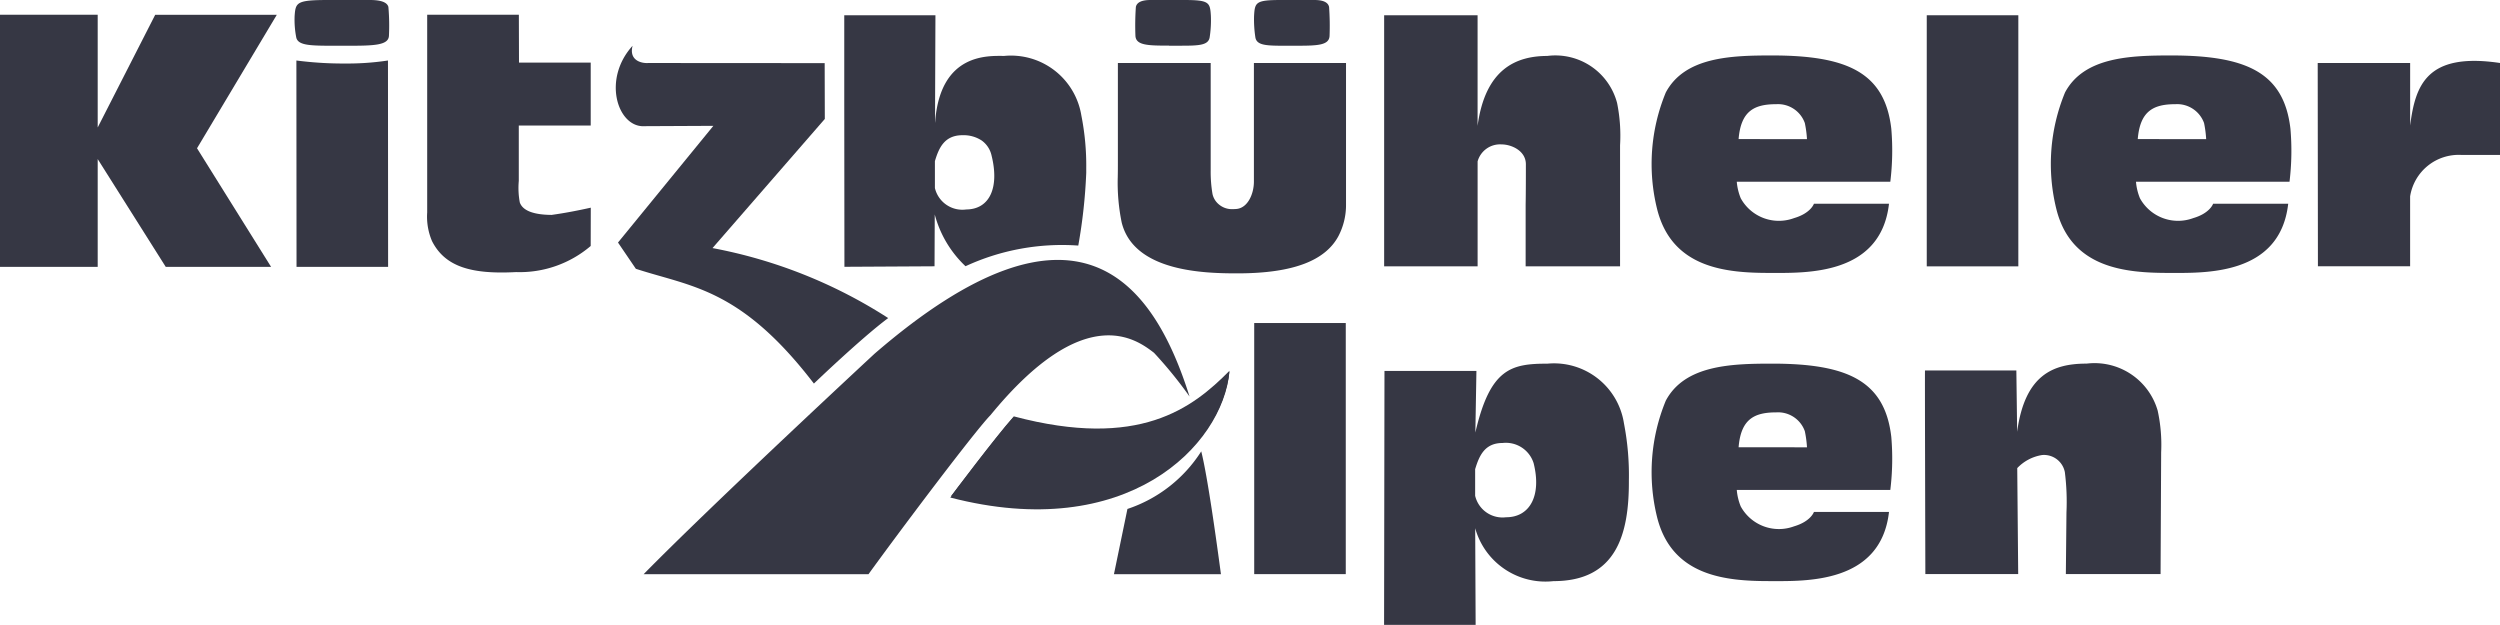
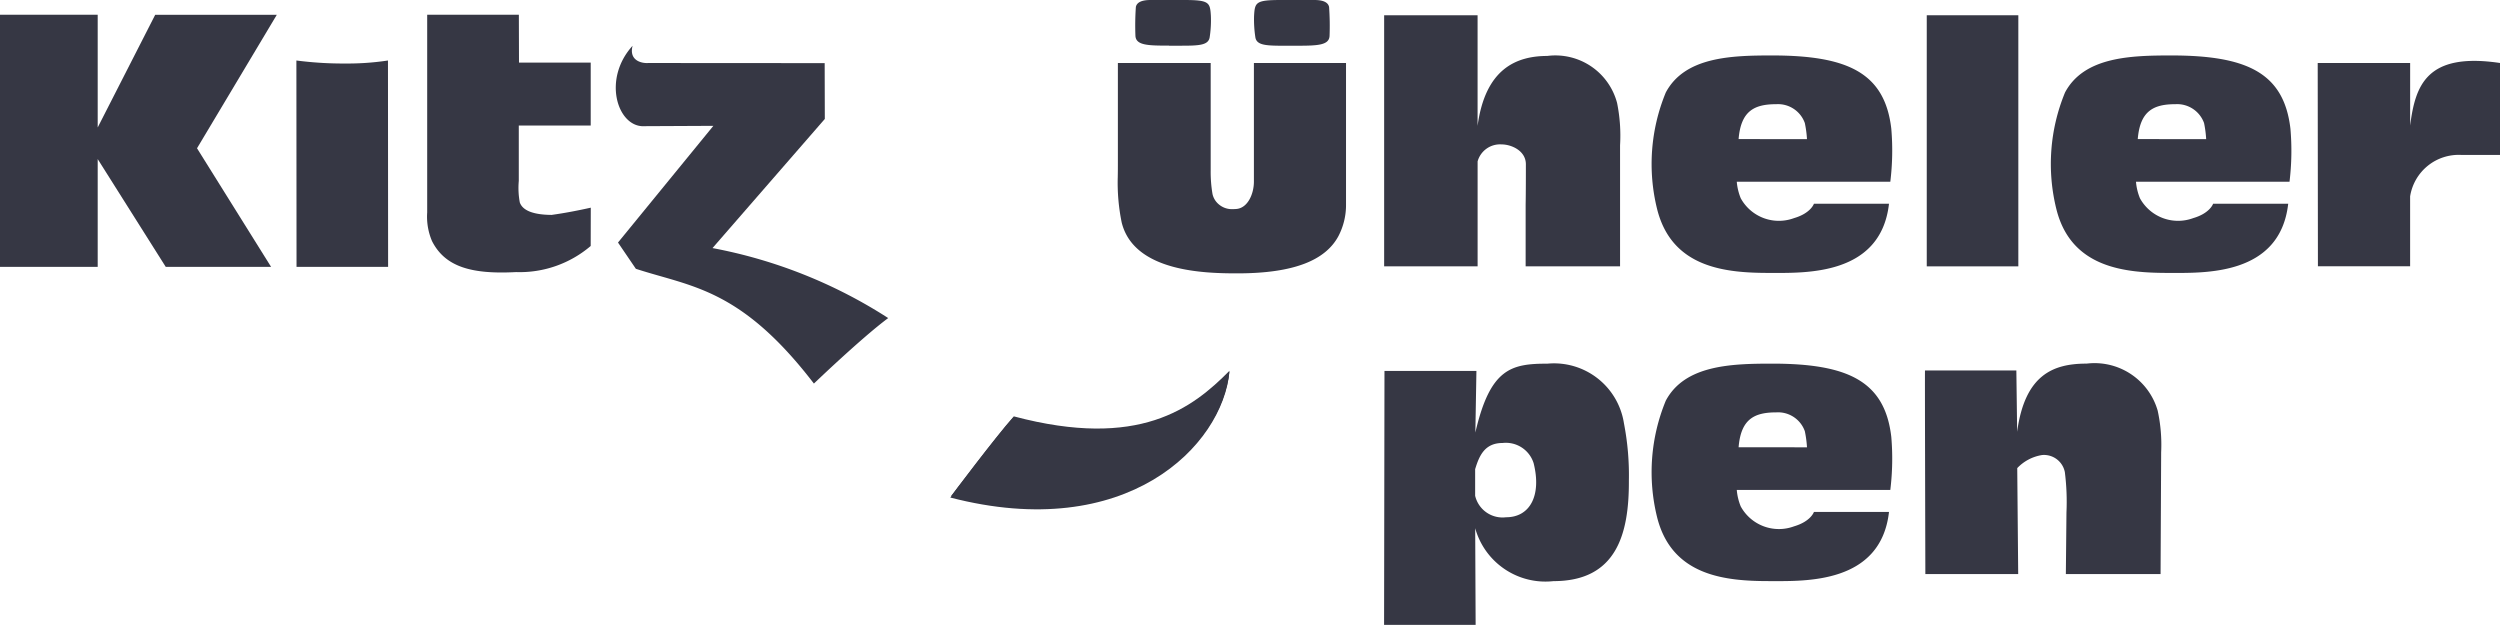
<svg xmlns="http://www.w3.org/2000/svg" id="otherlogo1" width="107.476" height="26.864" viewBox="0 0 107.476 26.864">
  <defs>
    <clipPath id="clip-path">
      <rect id="Rectangle_18" data-name="Rectangle 18" width="107.476" height="26.864" fill="#363744" />
    </clipPath>
  </defs>
-   <rect id="Rectangle_16" data-name="Rectangle 16" width="3.936" height="10.795" transform="translate(53.919 13.887)" fill="#363744" />
  <g id="Group_12" data-name="Group 12" transform="translate(0 0)">
    <g id="Group_11" data-name="Group 11" clip-path="url(#clip-path)">
      <path id="Path_580" data-name="Path 580" d="M145.8,27.094l.034,2.634c.334-2.459,1.558-2.929,2.987-2.929a2.824,2.824,0,0,1,3.055,2.023,6.915,6.915,0,0,1,.149,1.791L152,35.845h-4.072l.026-2.644a10.218,10.218,0,0,0-.069-1.735.914.914,0,0,0-.978-.737,1.88,1.88,0,0,0-1.069.562l.041,4.554h-3.991s-.024-8.751-.016-8.751Z" transform="translate(-59.116 -11.167)" fill="#363744" />
      <path id="Path_581" data-name="Path 581" d="M105.916,31.324l0,1.157a1.21,1.21,0,0,0,1.332.924c1.026,0,1.53-.939,1.182-2.326a1.25,1.25,0,0,0-1.332-.867c-.758,0-1,.527-1.177,1.111m.05-4.208-.046,2.649c.637-2.762,1.544-2.962,3.1-2.962a3.041,3.041,0,0,1,3.287,2.558,11.676,11.676,0,0,1,.213,2.47c.012,2.312-.542,4.321-3.239,4.321a3.134,3.134,0,0,1-3.368-2.275l.019,4.156h-3.936l.017-10.917Z" transform="translate(-42.499 -11.168)" fill="#363744" />
-       <path id="Path_582" data-name="Path 582" d="M24.953,0h-1.78C21.8,0,21.756.1,21.713.68a3.98,3.98,0,0,0,.072.939c.083.332.586.346,1.557.348l.62,0c1.16,0,1.79-.014,1.806-.433A9.145,9.145,0,0,0,25.744.3c-.05-.2-.318-.3-.79-.3" transform="translate(-9.047 0)" fill="#363744" />
      <path id="Path_583" data-name="Path 583" d="M85.122,1.965l.5,0c.776,0,1.179-.016,1.245-.348A4.779,4.779,0,0,0,86.921.68C86.886.1,86.853,0,85.752,0H84.328c-.377,0-.591.1-.632.3a11.586,11.586,0,0,0-.019,1.228c.013.419.517.435,1.445.433" transform="translate(-34.865 0)" fill="#363744" />
      <path id="Path_584" data-name="Path 584" d="M23.913,4.59h-.027a15.648,15.648,0,0,1-2.041-.13l.006,8.872h3.937l-.006-8.872a11.559,11.559,0,0,1-1.868.129" transform="translate(-9.103 -1.859)" fill="#363744" />
      <path id="Path_585" data-name="Path 585" d="M6.673,1.087,4.2,5.932V1.086H0V11.925H4.2l0-4.635,2.926,4.636h4.529l-3.185-5.1L11.9,1.088Z" transform="translate(0 -0.452)" fill="#363744" />
      <path id="Path_586" data-name="Path 586" d="M93.726,1.966l.5,0c.927,0,1.431-.014,1.444-.433A11.466,11.466,0,0,0,95.649.3c-.041-.2-.255-.3-.632-.3H93.593c-1.1,0-1.135.1-1.169.68a5.065,5.065,0,0,0,.058.939c.066.332.468.346,1.244.348" transform="translate(-38.511 0)" fill="#363744" />
      <path id="Path_587" data-name="Path 587" d="M174.79,7.266V4.577h-3.974l.009,8.74,3.964,0V10.31a2.114,2.114,0,0,1,2.194-1.781h1.671V4.577c-3.164-.471-3.643.967-3.864,2.689" transform="translate(-71.177 -1.869)" fill="#363744" />
      <rect id="Rectangle_17" data-name="Rectangle 17" width="3.937" height="10.795" transform="translate(82.832 0.656)" fill="#363744" />
-       <path id="Path_588" data-name="Path 588" d="M72.282,11.028A23.013,23.013,0,0,0,72.625,7.9c0-.064,0-.126,0-.187a11.053,11.053,0,0,0-.211-2.284A3.064,3.064,0,0,0,69.1,2.873c-.672,0-2.7-.138-2.963,2.738h0c0,.05-.009.1-.013.15V5.608l.018-4.483H62.222l0,3.8.007,7.014,3.874-.022.009-2.229a4.709,4.709,0,0,0,1.323,2.226,9.886,9.886,0,0,1,4.843-.888M67.451,9.476a1.213,1.213,0,0,1-1.332-.923l0-1.157c.172-.58.415-1.1,1.156-1.114H67.3a1.415,1.415,0,0,1,.828.226h0a1.078,1.078,0,0,1,.425.64c.346,1.387-.079,2.326-1.1,2.326" transform="translate(-25.927 -0.469)" fill="#363744" />
      <path id="Path_589" data-name="Path 589" d="M126.912,4.087c-1.752,0-3.754.058-4.571,1.59a8.056,8.056,0,0,0-.374,5.015c.641,2.557,2.992,2.744,4.84,2.744,1.51,0,4.776.134,5.129-2.975h-3.227s-.13.407-.857.619a1.87,1.87,0,0,1-2.29-.854,2.4,2.4,0,0,1-.17-.709h6.6a11.036,11.036,0,0,0,.043-2.277c-.277-2.411-1.882-3.153-5.126-3.153m-1.439,3.595c.1-1.213.675-1.5,1.622-1.5a1.224,1.224,0,0,1,1.225.81,4.624,4.624,0,0,1,.093.693Z" transform="translate(-50.727 -1.703)" fill="#363744" />
      <path id="Path_590" data-name="Path 590" d="M126.912,26.8c-1.752,0-3.754.058-4.571,1.59a8.055,8.055,0,0,0-.374,5.015c.641,2.557,2.992,2.744,4.84,2.744,1.51,0,4.776.132,5.129-2.974h-3.227s-.13.406-.857.62a1.871,1.871,0,0,1-2.29-.856,2.388,2.388,0,0,1-.17-.709h6.6a11.027,11.027,0,0,0,.043-2.277c-.277-2.412-1.882-3.153-5.126-3.153m-1.439,3.595c.1-1.214.675-1.5,1.622-1.5a1.221,1.221,0,0,1,1.225.808,4.643,4.643,0,0,1,.093.694Z" transform="translate(-50.727 -11.167)" fill="#363744" />
      <path id="Path_591" data-name="Path 591" d="M156.335,4.087c-1.751,0-3.755.058-4.571,1.59a8.049,8.049,0,0,0-.373,5.015c.637,2.557,2.991,2.744,4.839,2.744,1.511,0,4.776.134,5.128-2.975H158.13s-.13.407-.857.619a1.87,1.87,0,0,1-2.289-.854,2.384,2.384,0,0,1-.17-.709h6.6a11.027,11.027,0,0,0,.04-2.277c-.278-2.411-1.88-3.153-5.123-3.153m-1.441,3.595c.1-1.213.679-1.5,1.62-1.5a1.229,1.229,0,0,1,1.23.81,4.635,4.635,0,0,1,.091.693Z" transform="translate(-62.987 -1.703)" fill="#363744" />
      <path id="Path_592" data-name="Path 592" d="M72.795,29.286c-.753.836-2.693,3.422-2.693,3.422,7.564,1.967,11.664-2.215,11.966-5.383-1.587,1.607-3.881,3.393-9.273,1.961" transform="translate(-29.211 -11.386)" fill="#363744" />
      <path id="Path_593" data-name="Path 593" d="M109.04,2.874c-1.345,0-2.677.548-3.011,3.006V1.126h-4.017V11.918l2.886,0h1.132V7.408a1,1,0,0,1,1.028-.731c.429,0,1.047.274,1.047.855,0,.38,0,1.224-.01,1.744v2.642h4.059v-5.2a7.076,7.076,0,0,0-.128-1.823,2.743,2.743,0,0,0-2.985-2.023" transform="translate(-42.507 -0.469)" fill="#363744" />
      <path id="Path_594" data-name="Path 594" d="M38.517,9.38c-.53.118-1.106.231-1.685.311-.656-.005-1.228-.134-1.367-.538a3.405,3.405,0,0,1-.043-.925l0-2.379h3.092V3.142H35.431l-.006-2.056H31.484V8.914l0,.673a2.662,2.662,0,0,0,.209,1.233c.563,1.106,1.7,1.431,3.615,1.329a4.7,4.7,0,0,0,3.205-1.122Z" transform="translate(-13.119 -0.452)" fill="#363744" />
      <path id="Path_595" data-name="Path 595" d="M54.369,6.516l-.006-2.4-7.585-.005c-.258.021-.842-.089-.673-.741-1.284,1.411-.673,3.4.408,3.457l3.065-.015-4.1,5.017.768,1.129c2.371.776,4.5.821,7.654,4.934,0,0,2.047-1.965,3.194-2.816a21.136,21.136,0,0,0-7.553-3.009Z" transform="translate(-18.91 -1.402)" fill="#363744" />
-       <path id="Path_596" data-name="Path 596" d="M71.4,27.391a6.009,6.009,0,0,1-3.17,2.471l-.58,2.805h4.6c-.2-1.493-.575-4.2-.846-5.277M70.9,25.028c-1.559-4.95-4.833-9.363-13.542-1.839,0,0-6.913,6.41-9.929,9.479h9.668c1.49-2.057,4.608-6.191,5.247-6.841,4.06-4.955,6.285-3.248,7.028-2.678A18.24,18.24,0,0,1,70.9,25.028" transform="translate(-19.761 -7.982)" fill="#363744" />
      <path id="Path_597" data-name="Path 597" d="M88.236,4.642V9.763c-.007.512-.262,1.1-.736,1.153a1.357,1.357,0,0,1-.158.008.863.863,0,0,1-.632-.22l0,0h0a.8.8,0,0,1-.253-.425,5.65,5.65,0,0,1-.079-1.027V4.642H82.388l0,4.262c0,.192,0,.409-.005.639h0v0a8.485,8.485,0,0,0,.17,1.961c.532,2.124,3.593,2.182,4.969,2.182,2.45,0,3.791-.569,4.347-1.6a2.885,2.885,0,0,0,.327-1.375V4.642Z" transform="translate(-34.33 -1.934)" fill="#363744" />
      <path id="Path_598" data-name="Path 598" d="M72.735,29.379c-.754.839-2.7,3.432-2.7,3.432,7.589,1.972,11.7-2.222,12-5.4-1.591,1.612-3.893,3.4-9.3,1.966" transform="translate(-29.182 -11.422)" fill="#363744" />
    </g>
  </g>
</svg>